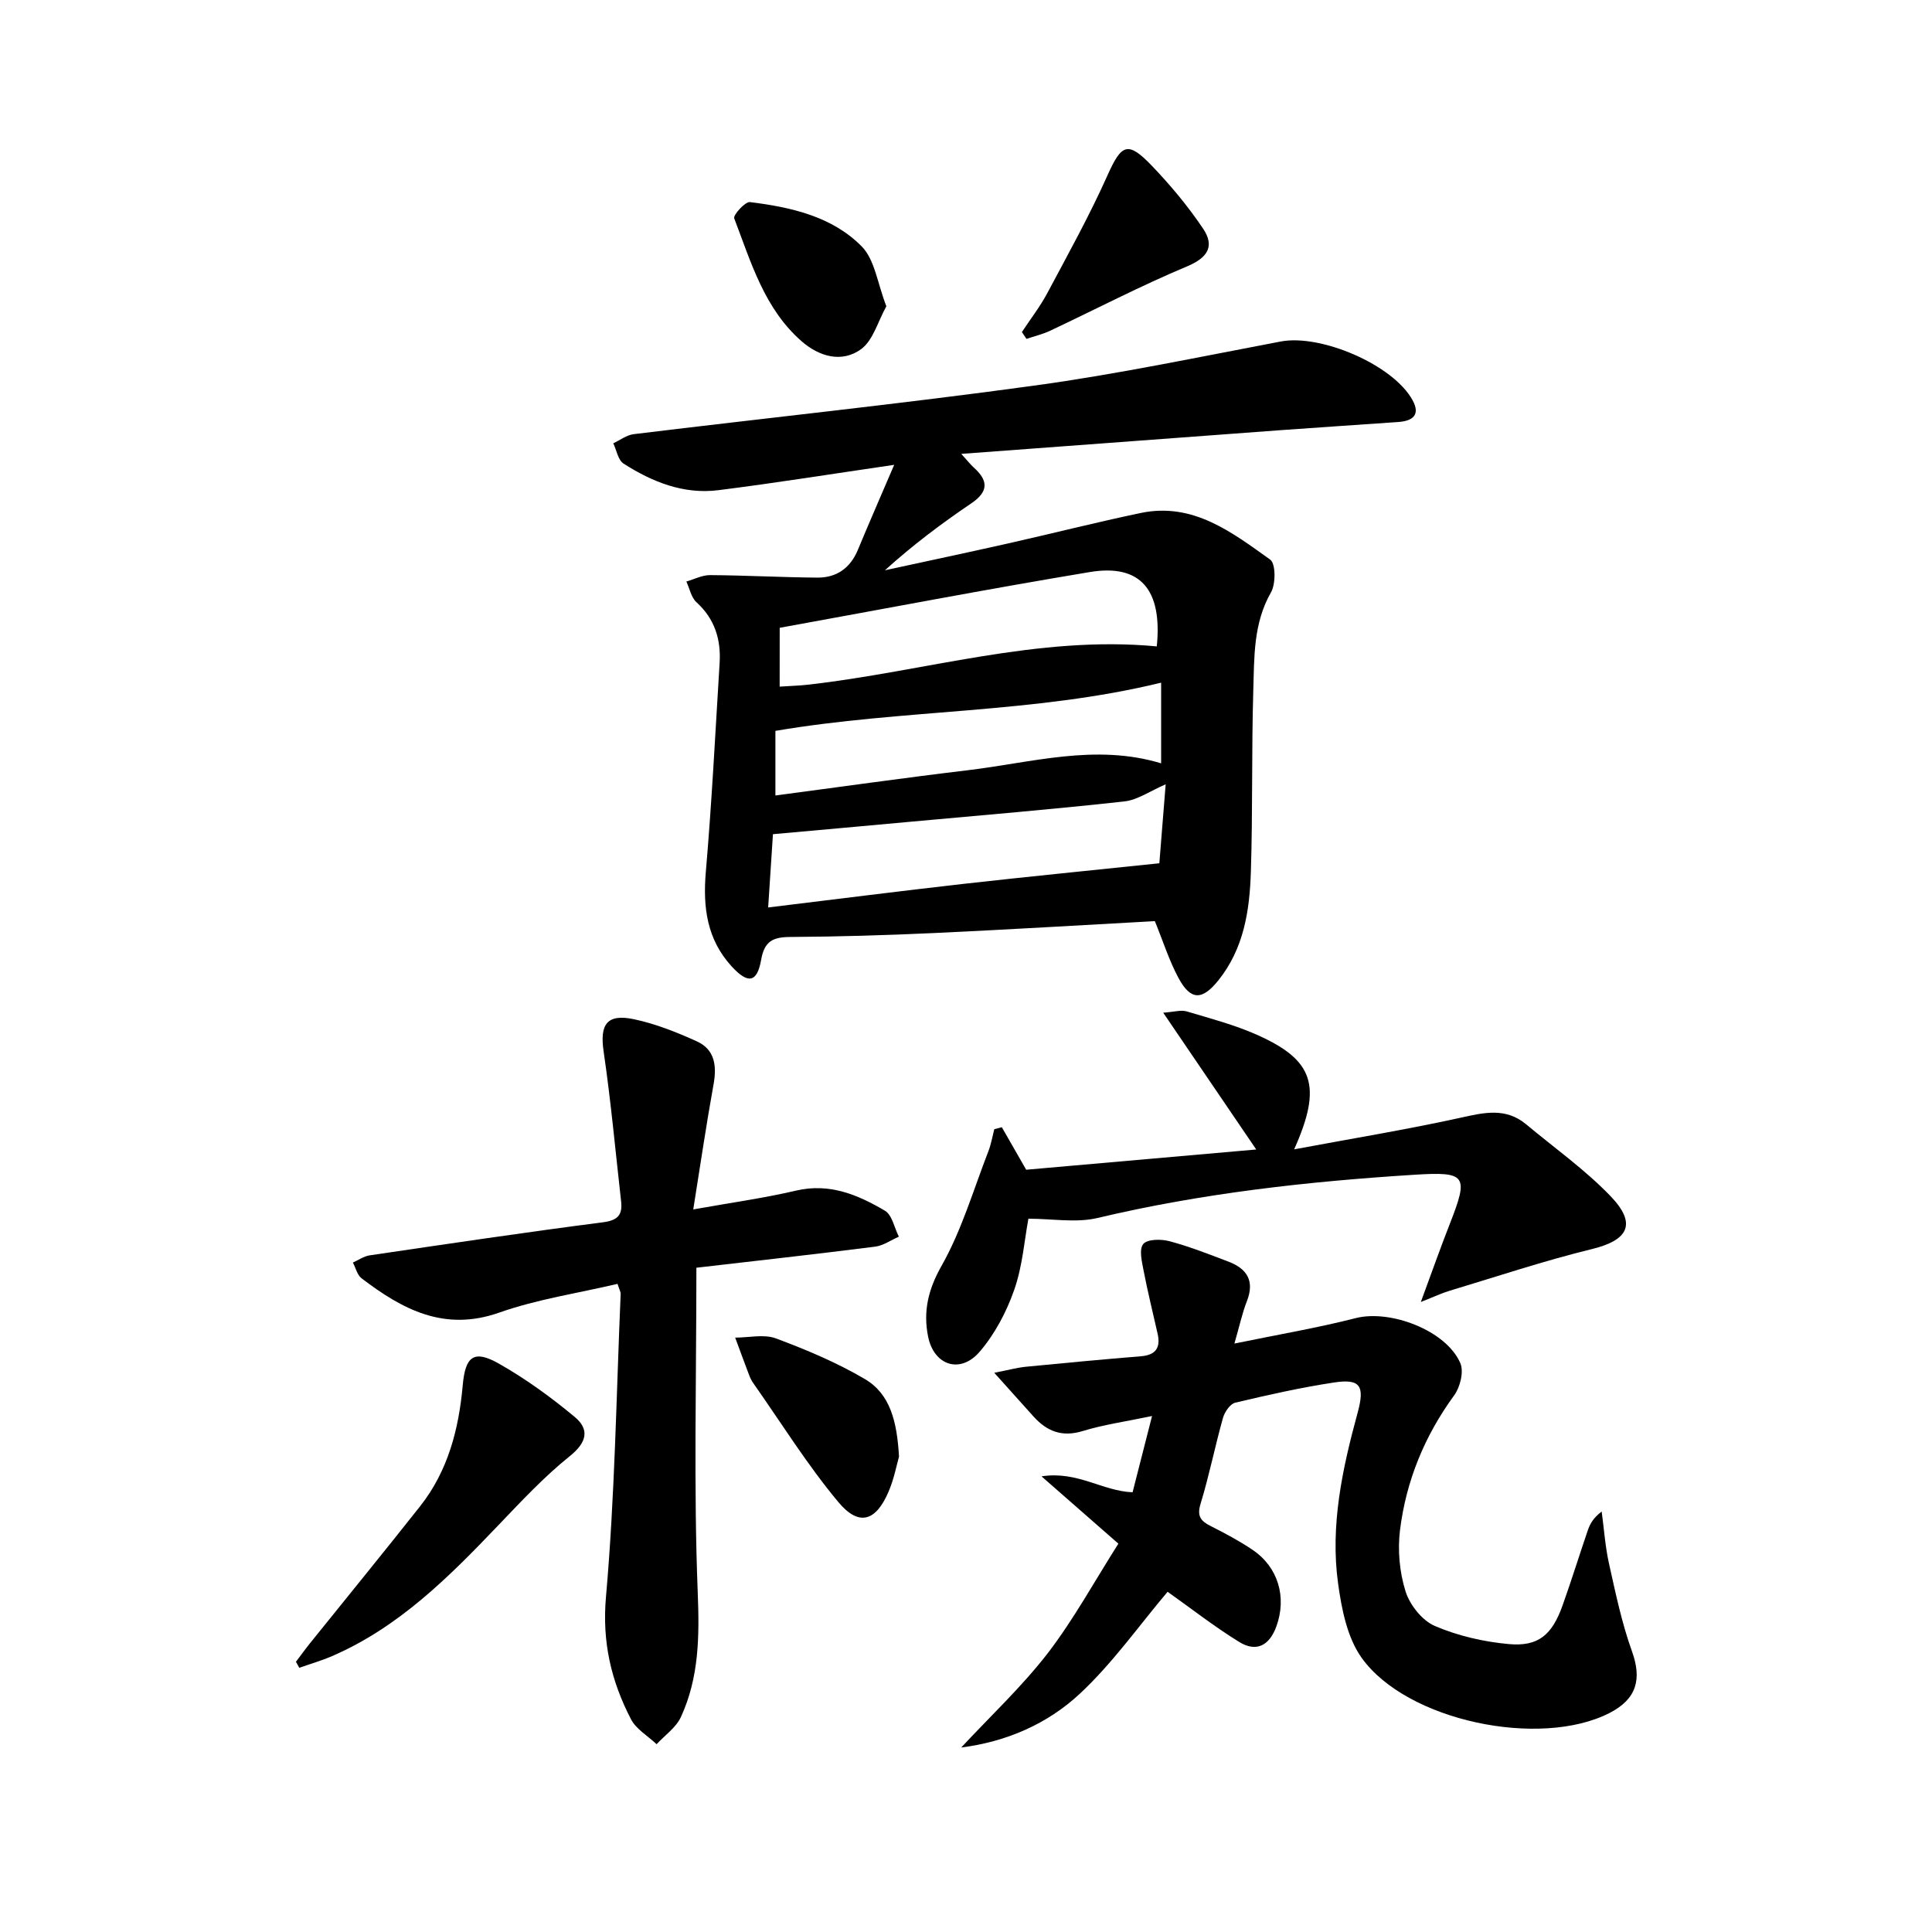
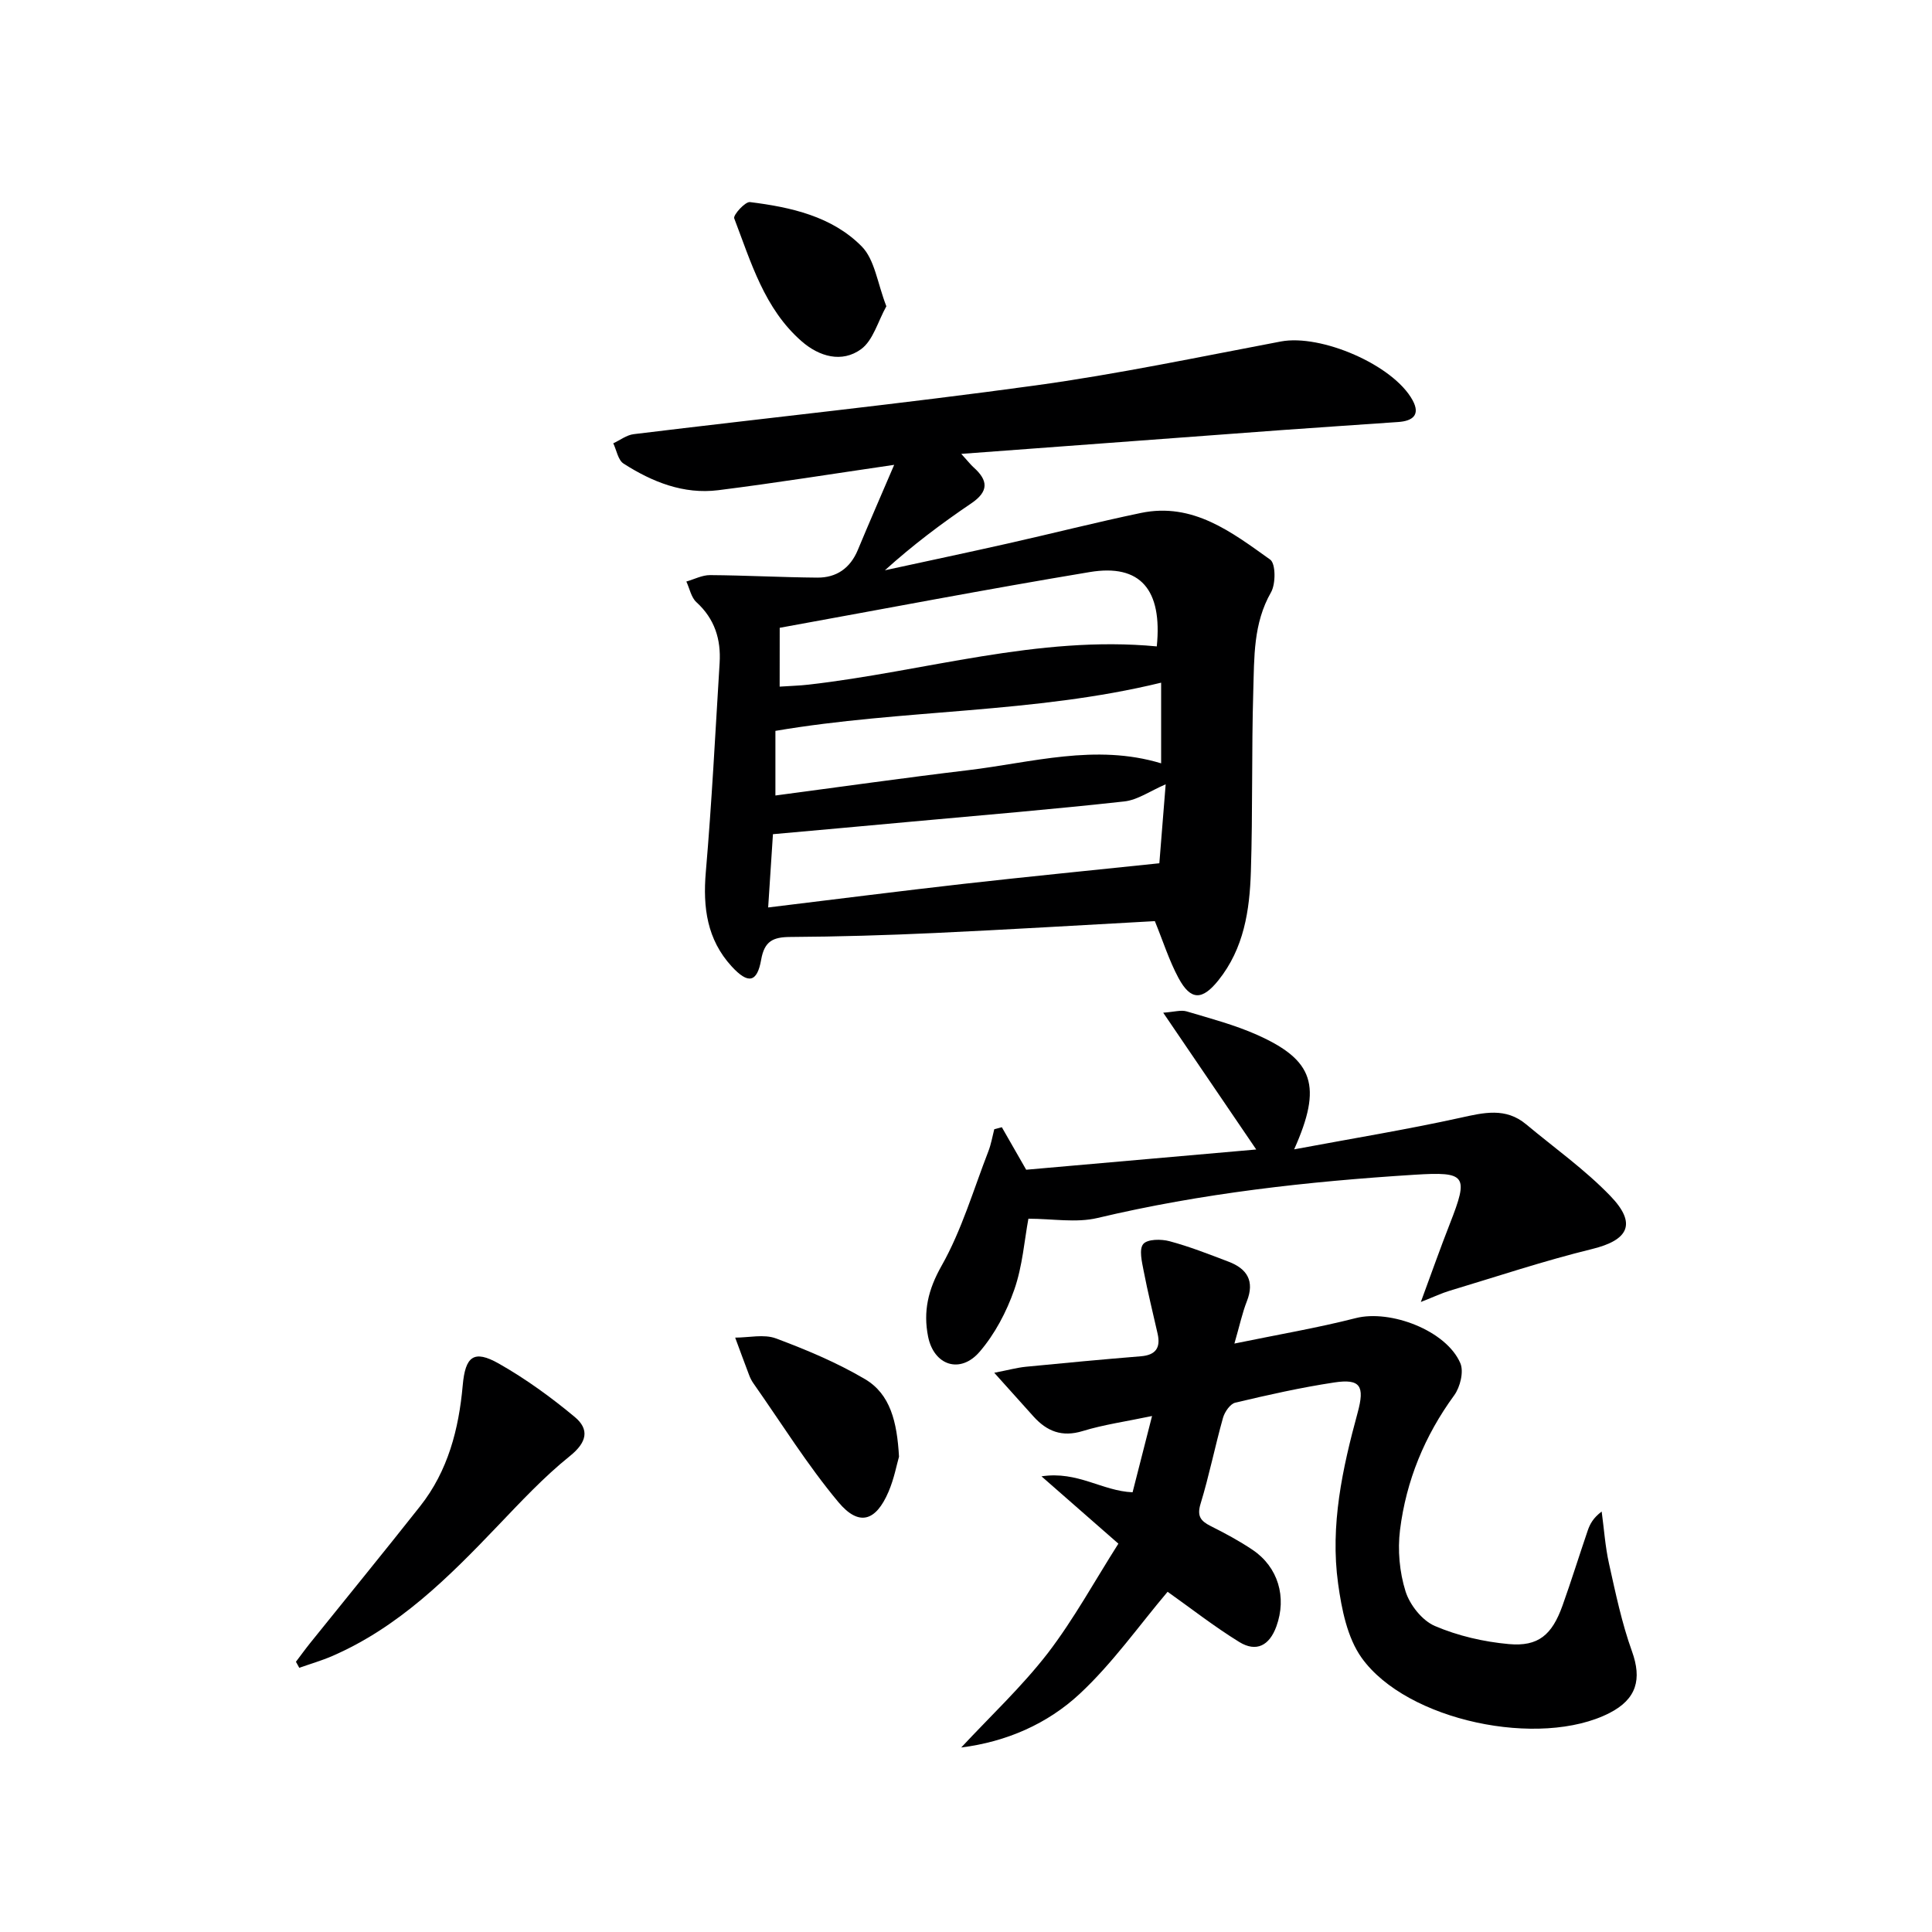
<svg xmlns="http://www.w3.org/2000/svg" enable-background="new 0 0 400 400" viewBox="0 0 400 400">
  <g fill="#000001">
    <path d="m199.02 93.97c1.45 1.59 1.95 2.25 2.55 2.79 3.05 2.72 3.17 4.99-.5 7.47-6.16 4.17-12.12 8.65-17.86 13.84 8.46-1.84 16.94-3.63 25.38-5.53 9.22-2.07 18.38-4.41 27.63-6.34 10.78-2.24 18.81 3.99 26.76 9.66 1.15.82 1.17 5.02.17 6.77-3.69 6.45-3.46 13.45-3.67 20.35-.37 12.49-.1 24.99-.5 37.48-.25 8.01-1.43 15.91-6.73 22.51-3.33 4.15-5.71 4.22-8.24-.46-1.95-3.62-3.2-7.61-4.91-11.8-15.13.83-30.35 1.75-45.58 2.46-9.97.46-19.95.76-29.93.82-3.58.02-5.33.89-6 4.71-.84 4.76-2.71 5.09-6.12 1.37-5.08-5.55-5.97-12.18-5.34-19.51 1.24-14.41 1.97-28.86 2.86-43.3.3-4.88-1.01-9.13-4.8-12.58-1.09-.99-1.41-2.83-2.09-4.28 1.64-.47 3.28-1.34 4.91-1.33 7.4.05 14.8.46 22.21.52 3.96.03 6.81-1.95 8.38-5.72 2.35-5.65 4.8-11.26 7.53-17.63-12.62 1.84-24.49 3.75-36.42 5.25-7.18.9-13.68-1.71-19.61-5.51-1.14-.73-1.44-2.76-2.13-4.2 1.41-.65 2.76-1.71 4.22-1.89 27.7-3.38 55.46-6.28 83.11-10.08 17.06-2.34 33.96-5.91 50.89-9.11 8.3-1.57 23.27 4.84 27.27 12.16 1.69 3.1-.05 4.3-2.94 4.51-8.12.58-16.24 1.09-24.36 1.69-21.71 1.6-43.41 3.22-66.14 4.91zm-38.99 78.74c-.33 5.07-.65 9.91-.99 15.17 14.09-1.71 27.24-3.39 40.41-4.88 13.31-1.5 26.64-2.81 40.58-4.27.4-5 .85-10.64 1.31-16.35-3.21 1.38-5.81 3.25-8.58 3.55-14.68 1.62-29.41 2.85-44.12 4.19-9.41.87-18.82 1.71-28.61 2.59zm1.39-30.55c2.33-.16 4.15-.2 5.95-.41 24.04-2.73 47.55-10.26 72.13-7.92 1.18-11.74-3.38-17.14-13.88-15.39-21.36 3.55-42.63 7.63-64.19 11.54-.01 3.78-.01 7.7-.01 12.18zm78.98 15.88c0-6.34 0-12.07 0-16.7-26.38 6.43-53.44 5.48-79.86 9.98v13.38c13.54-1.79 26.66-3.66 39.82-5.23 13.27-1.58 26.45-5.55 40.04-1.43z" />
    <path d="m231.55 319.6c-5.42-4.74-10.11-8.85-15.92-13.94 7.5-1.15 12.56 3.05 18.86 3.3 1.26-4.94 2.54-9.92 4.03-15.79-5.46 1.15-10.01 1.78-14.35 3.11-4.3 1.32-7.43.06-10.21-3.03-2.42-2.68-4.83-5.38-8.11-9.03 2.97-.58 4.75-1.07 6.56-1.25 7.93-.78 15.87-1.52 23.81-2.17 3.05-.25 4.1-1.75 3.46-4.63-.98-4.35-2.06-8.68-2.9-13.05-.36-1.87-.99-4.47-.08-5.56.86-1.03 3.71-1.05 5.44-.58 4.15 1.11 8.18 2.7 12.2 4.23 3.86 1.46 5.46 4.01 3.81 8.2-.95 2.41-1.48 4.97-2.58 8.76 9.08-1.87 17.18-3.24 25.13-5.27 7.15-1.82 18.74 2.55 21.65 9.34.75 1.75-.04 4.95-1.27 6.64-6.13 8.39-9.95 17.69-11.22 27.88-.52 4.16-.11 8.72 1.14 12.71.89 2.82 3.44 6.04 6.07 7.17 4.78 2.05 10.12 3.28 15.32 3.75 6.11.55 8.93-1.9 11.1-7.94 1.84-5.15 3.46-10.38 5.23-15.56.46-1.35 1.14-2.63 2.89-3.94.49 3.6.73 7.26 1.52 10.79 1.36 6.1 2.64 12.28 4.75 18.14 2.08 5.78.99 9.89-4.65 12.78-14.39 7.36-41.96 1.67-51.32-11.43-2.98-4.18-4.14-10.07-4.87-15.36-1.67-12.06.89-23.82 4.05-35.41 1.5-5.51.57-7.06-4.88-6.23-6.87 1.04-13.69 2.57-20.46 4.18-1.06.25-2.19 1.91-2.54 3.13-1.66 5.9-2.85 11.93-4.64 17.78-.79 2.58.01 3.58 2.08 4.63 2.97 1.49 5.92 3.07 8.67 4.92 5.3 3.56 7.14 9.8 4.94 15.86-1.44 3.97-4.15 5.4-7.68 3.23-5.21-3.21-10.05-7.01-14.84-10.4-5.93 7.01-11.41 14.82-18.24 21.17-6.65 6.18-15.13 9.89-24.49 11.07 6.03-6.48 12.55-12.58 17.94-19.55 5.41-7.07 9.71-14.97 14.6-22.65z" />
-     <path d="m144.18 262.47c0 23.42-.58 45.4.28 67.31.36 9.02.27 17.54-3.48 25.7-1.01 2.19-3.32 3.78-5.04 5.64-1.8-1.71-4.22-3.09-5.3-5.17-4.09-7.89-6.01-15.95-5.18-25.33 1.84-20.83 2.14-41.81 3.04-62.72.02-.45-.28-.92-.65-2.09-8.18 1.93-16.61 3.17-24.49 5.95-11.39 4.01-20.04-.66-28.49-7.09-.91-.69-1.22-2.16-1.81-3.27 1.15-.51 2.26-1.31 3.46-1.49 16.09-2.37 32.19-4.77 48.32-6.85 3.13-.4 4.07-1.57 3.75-4.37-1.17-10.35-2.11-20.73-3.62-31.02-.81-5.52.64-7.83 6.24-6.66 4.48.94 8.87 2.69 13.06 4.59 3.74 1.7 4.16 5.08 3.46 8.93-1.5 8.28-2.72 16.61-4.2 25.87 7.76-1.39 14.6-2.33 21.29-3.9 6.93-1.62 12.8.87 18.39 4.16 1.5.88 1.95 3.54 2.89 5.38-1.64.71-3.23 1.86-4.94 2.07-12.3 1.56-24.62 2.93-36.98 4.36z" />
    <path d="m267.94 237.96c12.27-2.29 23.39-4.11 34.38-6.53 4.88-1.08 9.4-2.19 13.64 1.34 5.86 4.89 12.16 9.36 17.43 14.82 5.57 5.76 3.79 9.16-3.78 11.01-9.96 2.44-19.72 5.7-29.55 8.66-1.54.46-3.02 1.17-5.89 2.3 2.28-6.18 4.06-11.24 6.02-16.23 3.91-9.98 3.42-10.79-7.36-10.11-22.08 1.39-44 3.82-65.6 8.95-4.44 1.05-9.35.15-14.31.15-.83 4.43-1.21 9.8-2.93 14.71-1.6 4.58-4.02 9.18-7.17 12.84-4.01 4.66-9.47 2.84-10.67-3.15-1.03-5.17-.02-9.68 2.78-14.63 4.18-7.38 6.61-15.77 9.71-23.75.56-1.45.82-3.02 1.21-4.54.52-.14 1.04-.28 1.57-.42 1.53 2.68 3.06 5.35 5.04 8.8 15.15-1.33 31-2.73 47.63-4.19-6.44-9.47-12.52-18.41-19.26-28.32 2.27-.16 3.69-.62 4.86-.27 4.92 1.47 9.95 2.79 14.61 4.87 11.65 5.21 13.53 10.53 7.64 23.69z" />
    <path d="m61.27 344.05c.98-1.29 1.93-2.61 2.95-3.88 7.59-9.44 15.26-18.82 22.77-28.33 5.76-7.29 8-15.95 8.81-25 .53-6 2.27-7.48 7.5-4.51 5.55 3.15 10.8 6.96 15.71 11.05 3.05 2.55 2.54 5.22-1.01 8.07-5.4 4.34-10.19 9.49-15 14.52-10.14 10.62-20.48 20.95-34.25 26.91-2.2.95-4.52 1.62-6.79 2.42-.24-.41-.46-.83-.69-1.25z" />
    <path d="m186.13 301.59c-.47 1.61-1.01 4.56-2.17 7.26-2.62 6.13-6.13 7.24-10.38 2.15-6.44-7.71-11.79-16.34-17.59-24.59-.38-.54-.68-1.14-.91-1.76-.98-2.56-1.91-5.14-2.87-7.71 2.83 0 5.95-.76 8.43.16 6.32 2.36 12.64 5.01 18.44 8.43 5.25 3.1 6.64 8.82 7.05 16.06z" />
-     <path d="m211.57 68.75c1.78-2.7 3.79-5.29 5.3-8.13 4.28-8.03 8.71-16.01 12.42-24.31 2.91-6.49 4.19-7.21 9.23-1.95 3.85 4.02 7.47 8.37 10.57 12.98 2.41 3.59 1.04 5.98-3.32 7.81-9.63 4.03-18.91 8.88-28.36 13.33-1.55.73-3.26 1.13-4.89 1.68-.32-.47-.63-.94-.95-1.41z" />
    <path d="m183.51 63.41c-1.76 3.16-2.74 7.06-5.23 8.88-3.97 2.89-8.66 1.56-12.31-1.63-7.72-6.74-10.48-16.36-13.96-25.46-.25-.67 2.27-3.48 3.26-3.36 8.47 1.05 16.99 2.95 23.13 9.17 2.71 2.73 3.25 7.61 5.11 12.4z" />
  </g>
</svg>